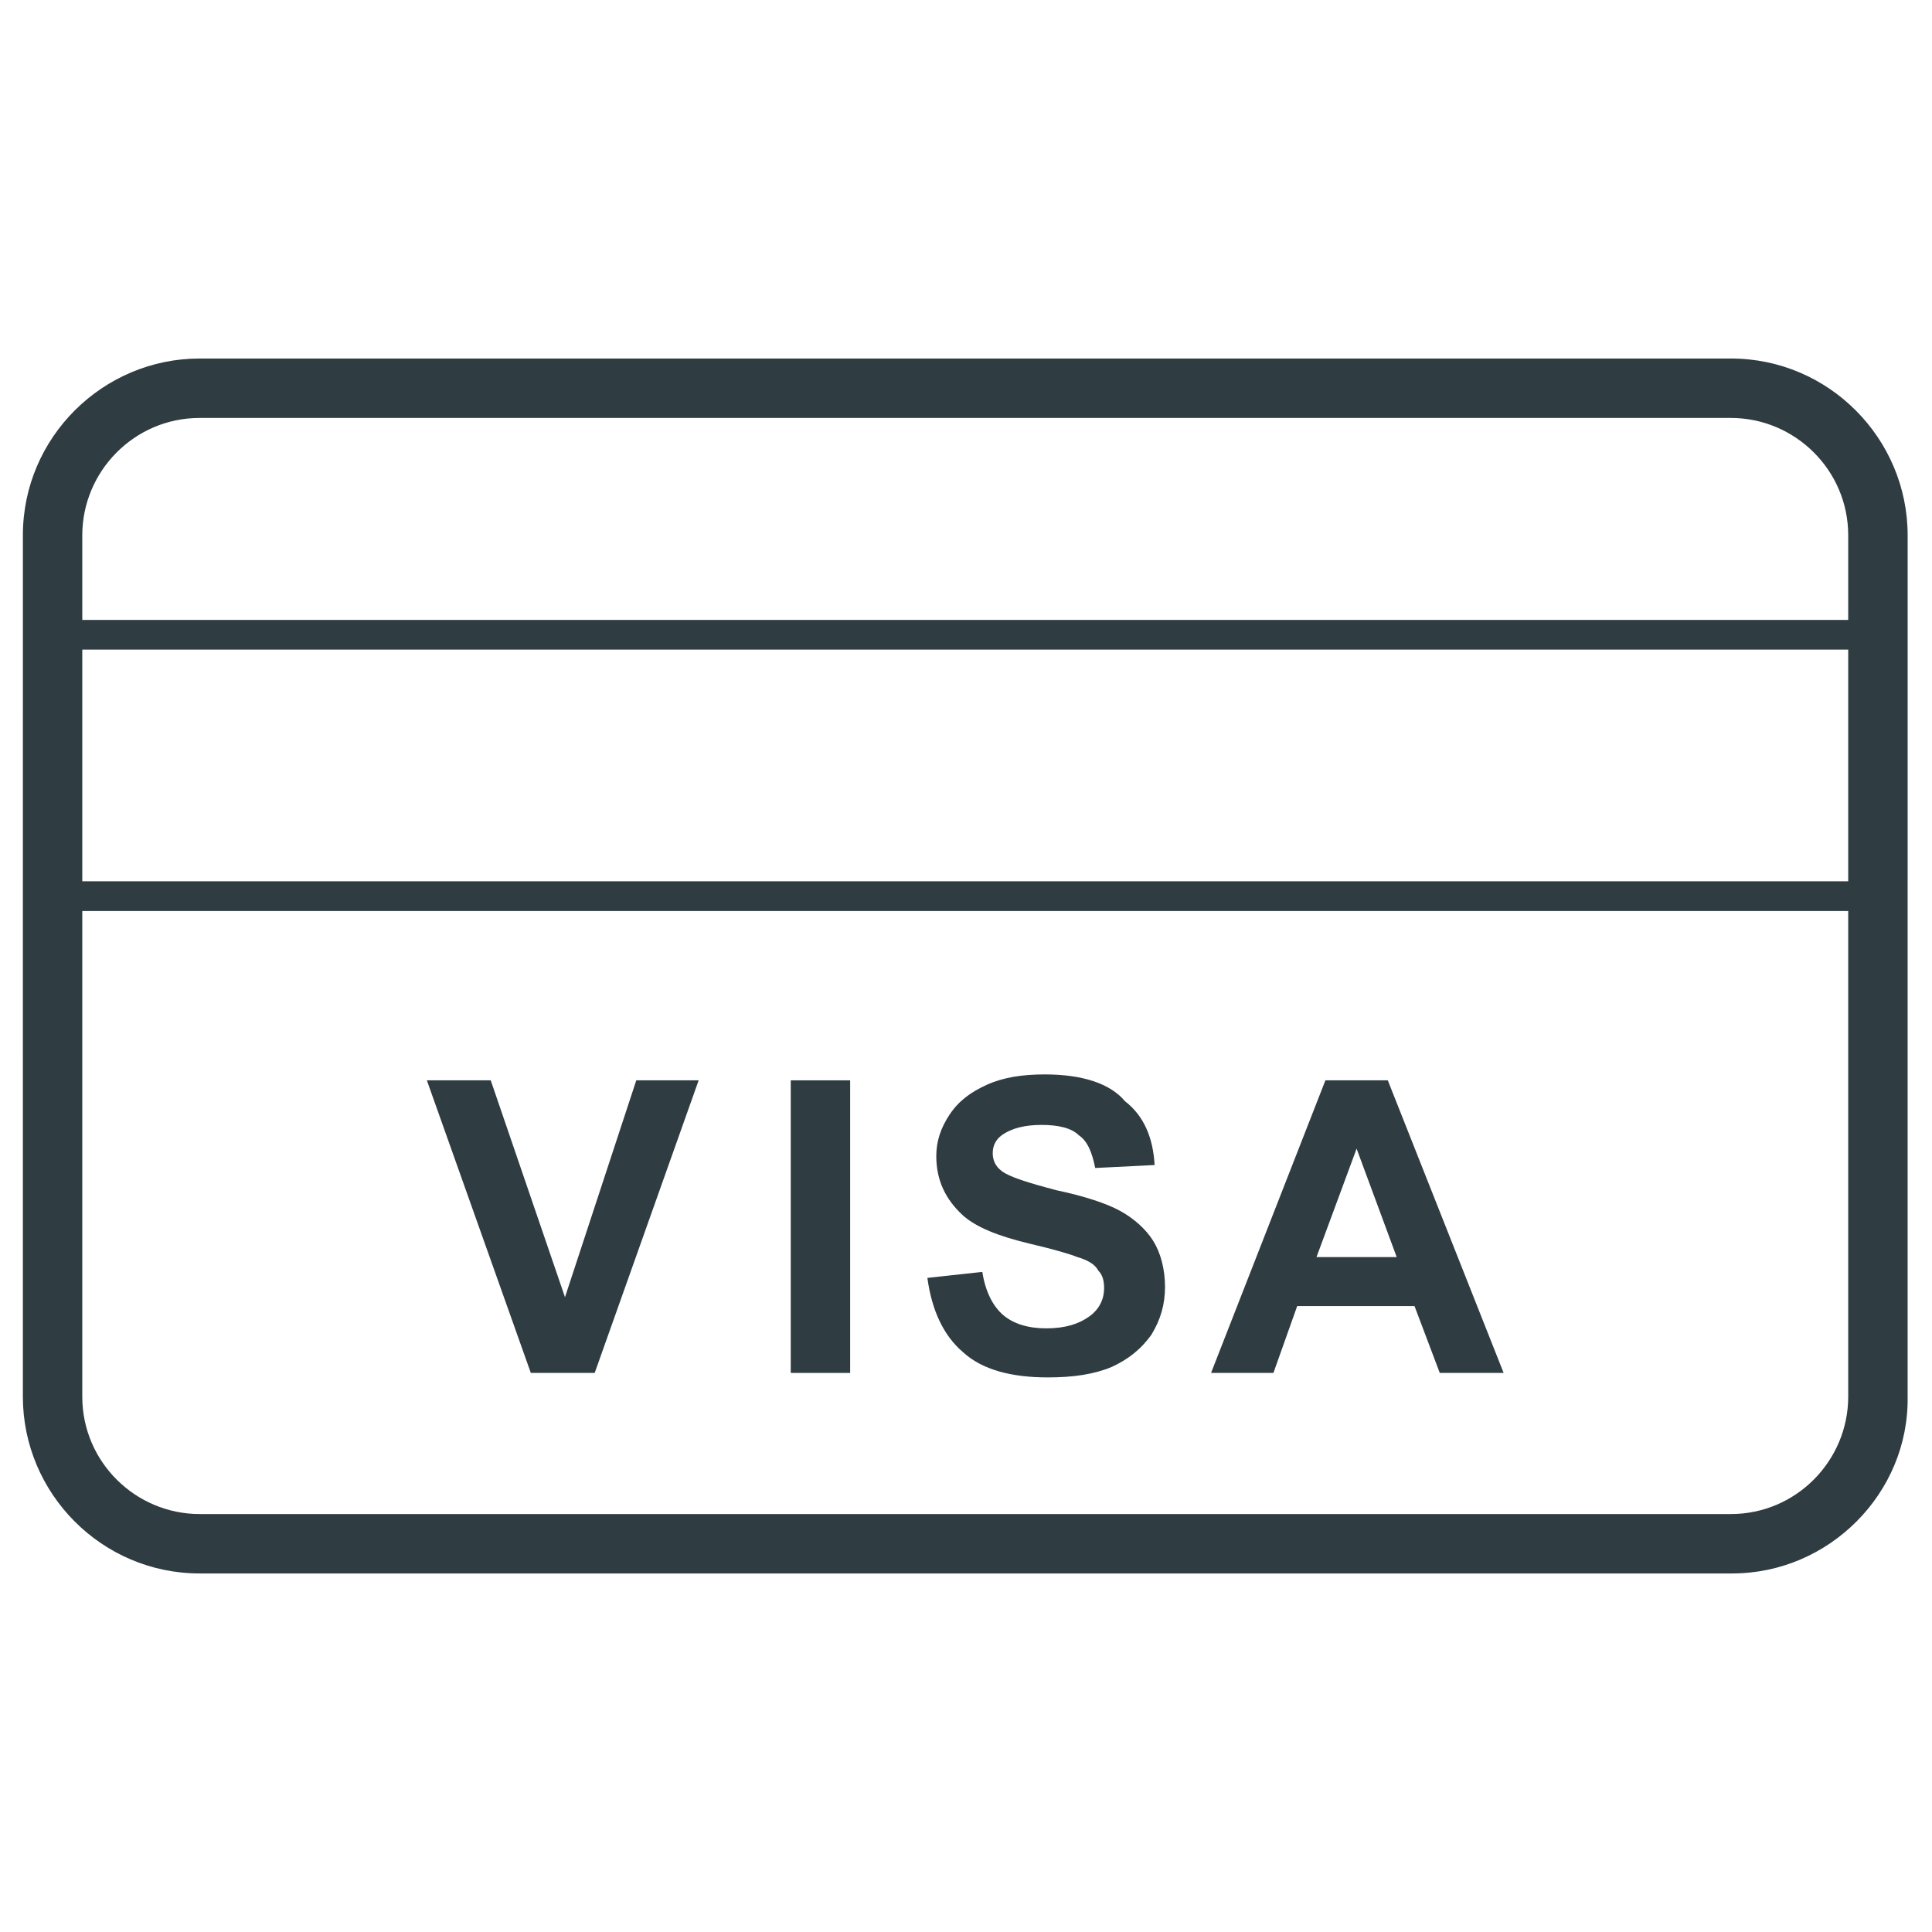
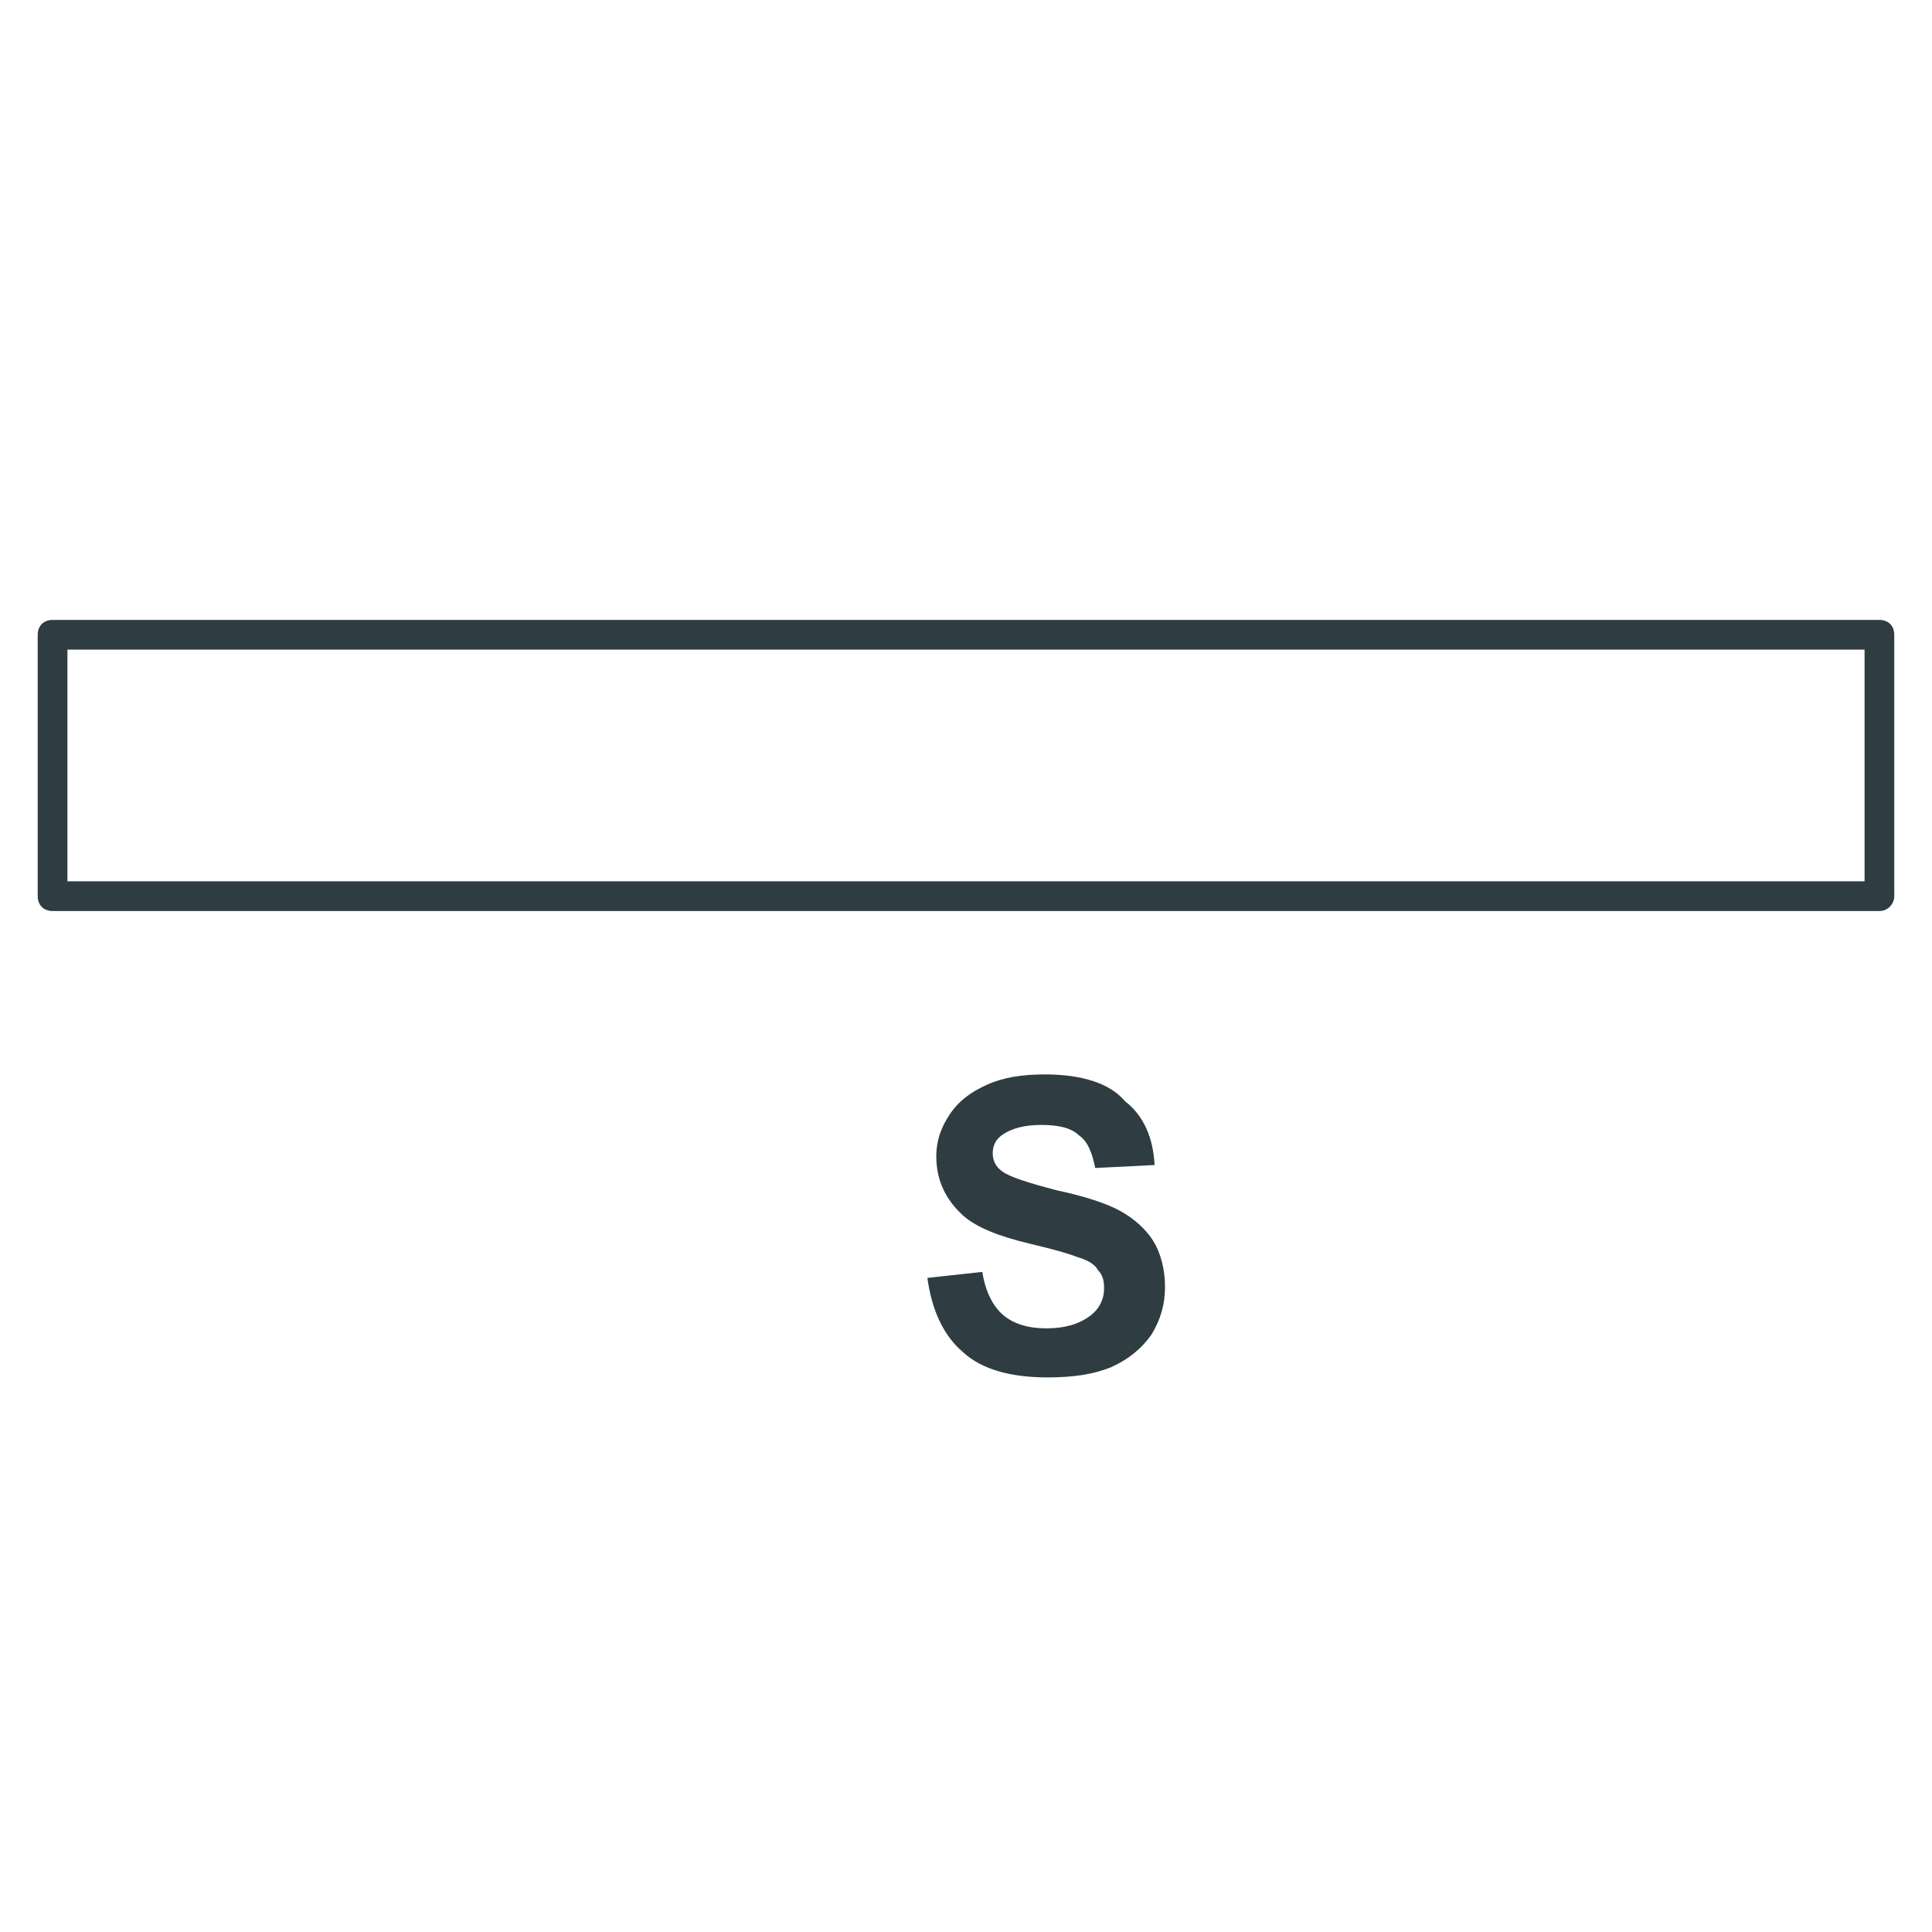
<svg xmlns="http://www.w3.org/2000/svg" width="800px" height="800px" version="1.1" viewBox="144 144 512 512">
  <g fill="#2f3c42">
-     <path d="m603.1 560.98h-406.2c-25.977 0-46.84-21.254-46.84-46.84l0.004-228.29c0-25.977 21.254-46.84 46.84-46.84h405.8c25.977 0 46.84 21.254 46.84 46.84l-0.004 228.29c0.391 25.582-20.863 46.836-46.445 46.836zm-406.2-306.22c-17.32 0-31.094 14.168-31.094 31.094v228.29c0 17.32 14.168 31.094 31.094 31.094h405.8c17.32 0 31.094-14.168 31.094-31.094v-228.29c0-17.32-14.168-31.094-31.094-31.094z" />
    <path d="m642.06 385.43h-484.13c-2.363 0-3.938-1.574-3.938-3.938v-69.27c0-2.363 1.574-3.938 3.938-3.938h484.13c2.363 0 3.938 1.574 3.938 3.938v69.273c0 1.969-1.574 3.934-3.938 3.934zm-480.19-7.871h476.26v-61.402h-476.26z" />
-     <path d="m329.15 430.3h-16.531l-18.891 57.469-19.68-57.469h-16.926l27.551 77.539h16.926z" />
-     <path d="m369.3 430.3h-15.742v77.539h15.742z" />
    <path d="m420.86 428.73c-5.902 0-11.02 0.789-15.352 2.754-4.328 1.969-7.477 4.328-9.84 7.871s-3.543 7.086-3.543 11.02c0 6.297 2.363 11.414 7.086 15.742 3.543 3.148 9.445 5.512 17.711 7.477 6.691 1.574 10.629 2.754 12.594 3.543 2.754 0.789 4.723 1.969 5.512 3.543 1.18 1.18 1.574 2.754 1.574 4.723 0 2.754-1.18 5.512-3.938 7.477-2.754 1.969-6.297 3.148-11.414 3.148-4.723 0-8.66-1.18-11.414-3.543-2.754-2.363-4.723-6.297-5.512-11.414l-14.559 1.586c1.18 8.66 4.328 15.352 9.445 19.68 5.117 4.723 12.988 6.691 22.434 6.691 6.691 0 12.203-0.789 16.926-2.754 4.328-1.969 7.871-4.723 10.629-8.66 2.363-3.938 3.543-7.871 3.543-12.594 0-4.723-1.18-9.055-3.148-12.203-1.969-3.148-5.117-5.902-8.66-7.871-3.543-1.969-9.445-3.938-16.926-5.512-7.477-1.969-12.594-3.543-14.562-5.117-1.574-1.18-2.363-2.754-2.363-4.723s0.789-3.543 2.363-4.723c2.754-1.969 6.297-2.754 10.629-2.754 4.328 0 7.871 0.789 9.84 2.754 2.363 1.574 3.543 4.723 4.328 8.66l15.742-0.789c-0.395-7.086-2.754-12.988-7.871-16.926-3.934-4.723-11.414-7.086-21.254-7.086z" />
-     <path d="m511.78 430.3h-16.531l-30.309 77.539h16.531l6.297-17.711h31.094l6.691 17.711h16.926zm-18.895 46.84 10.629-28.734 10.629 28.734z" />
  </g>
</svg>